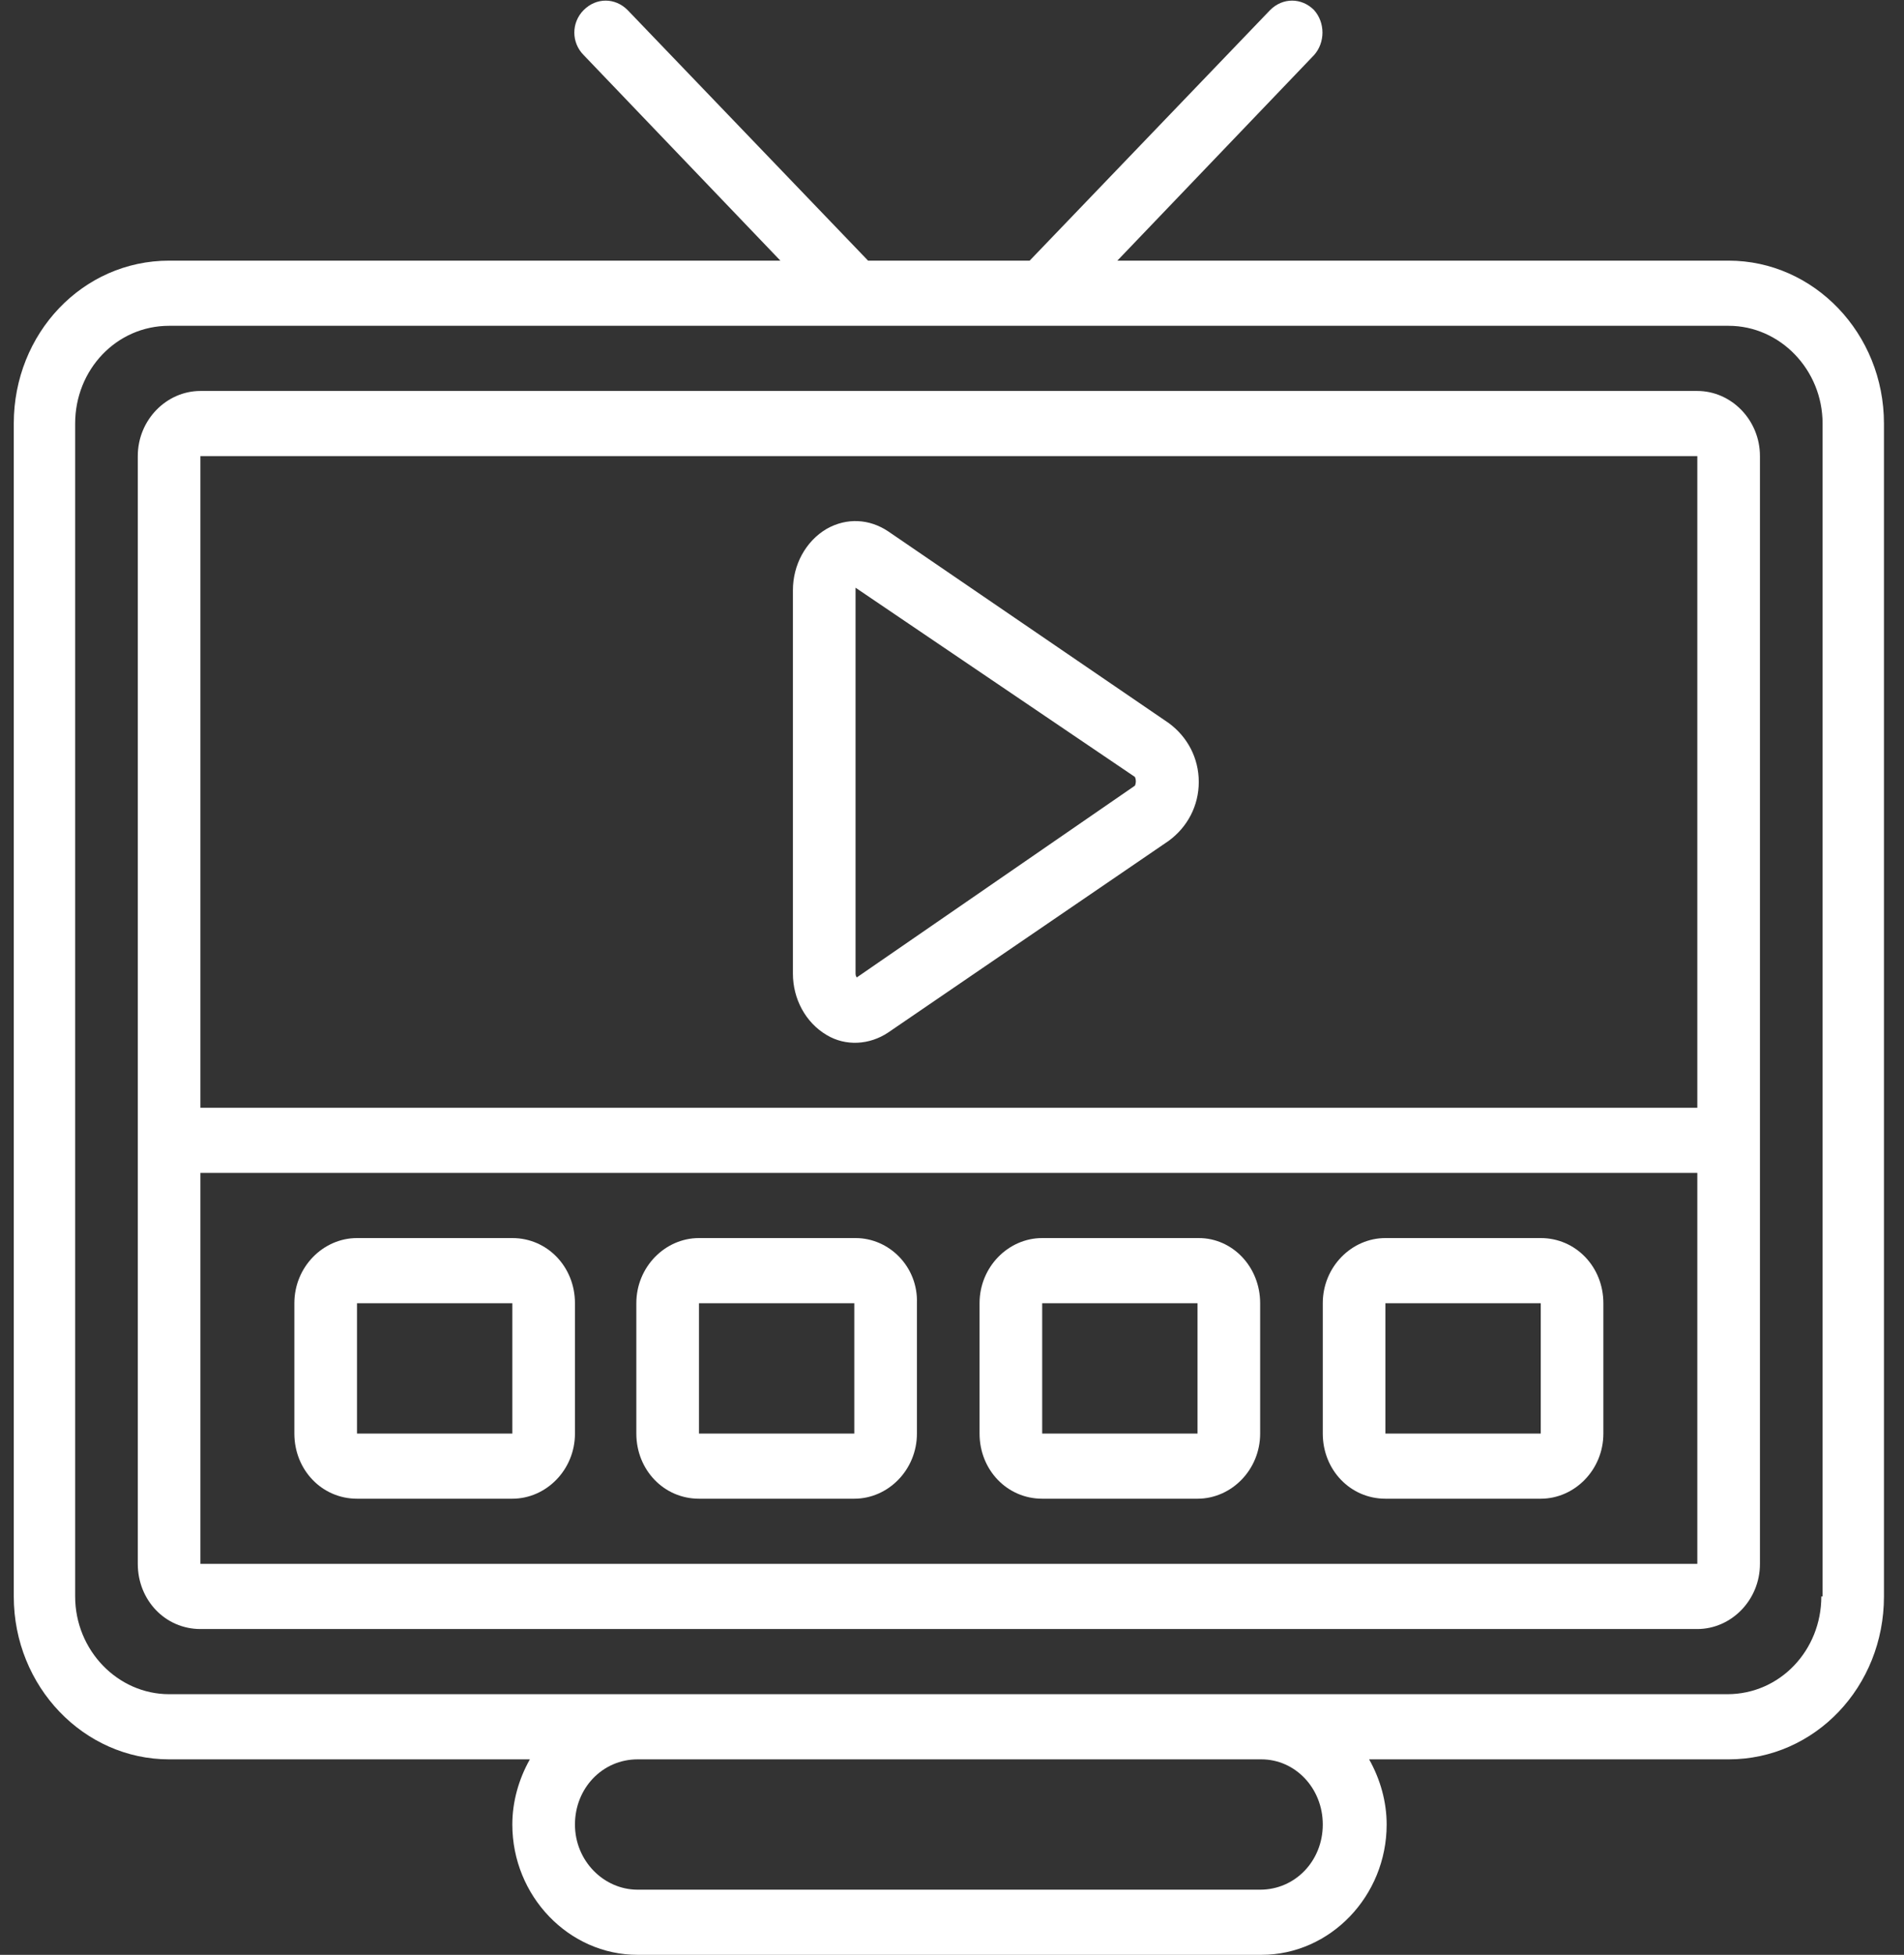
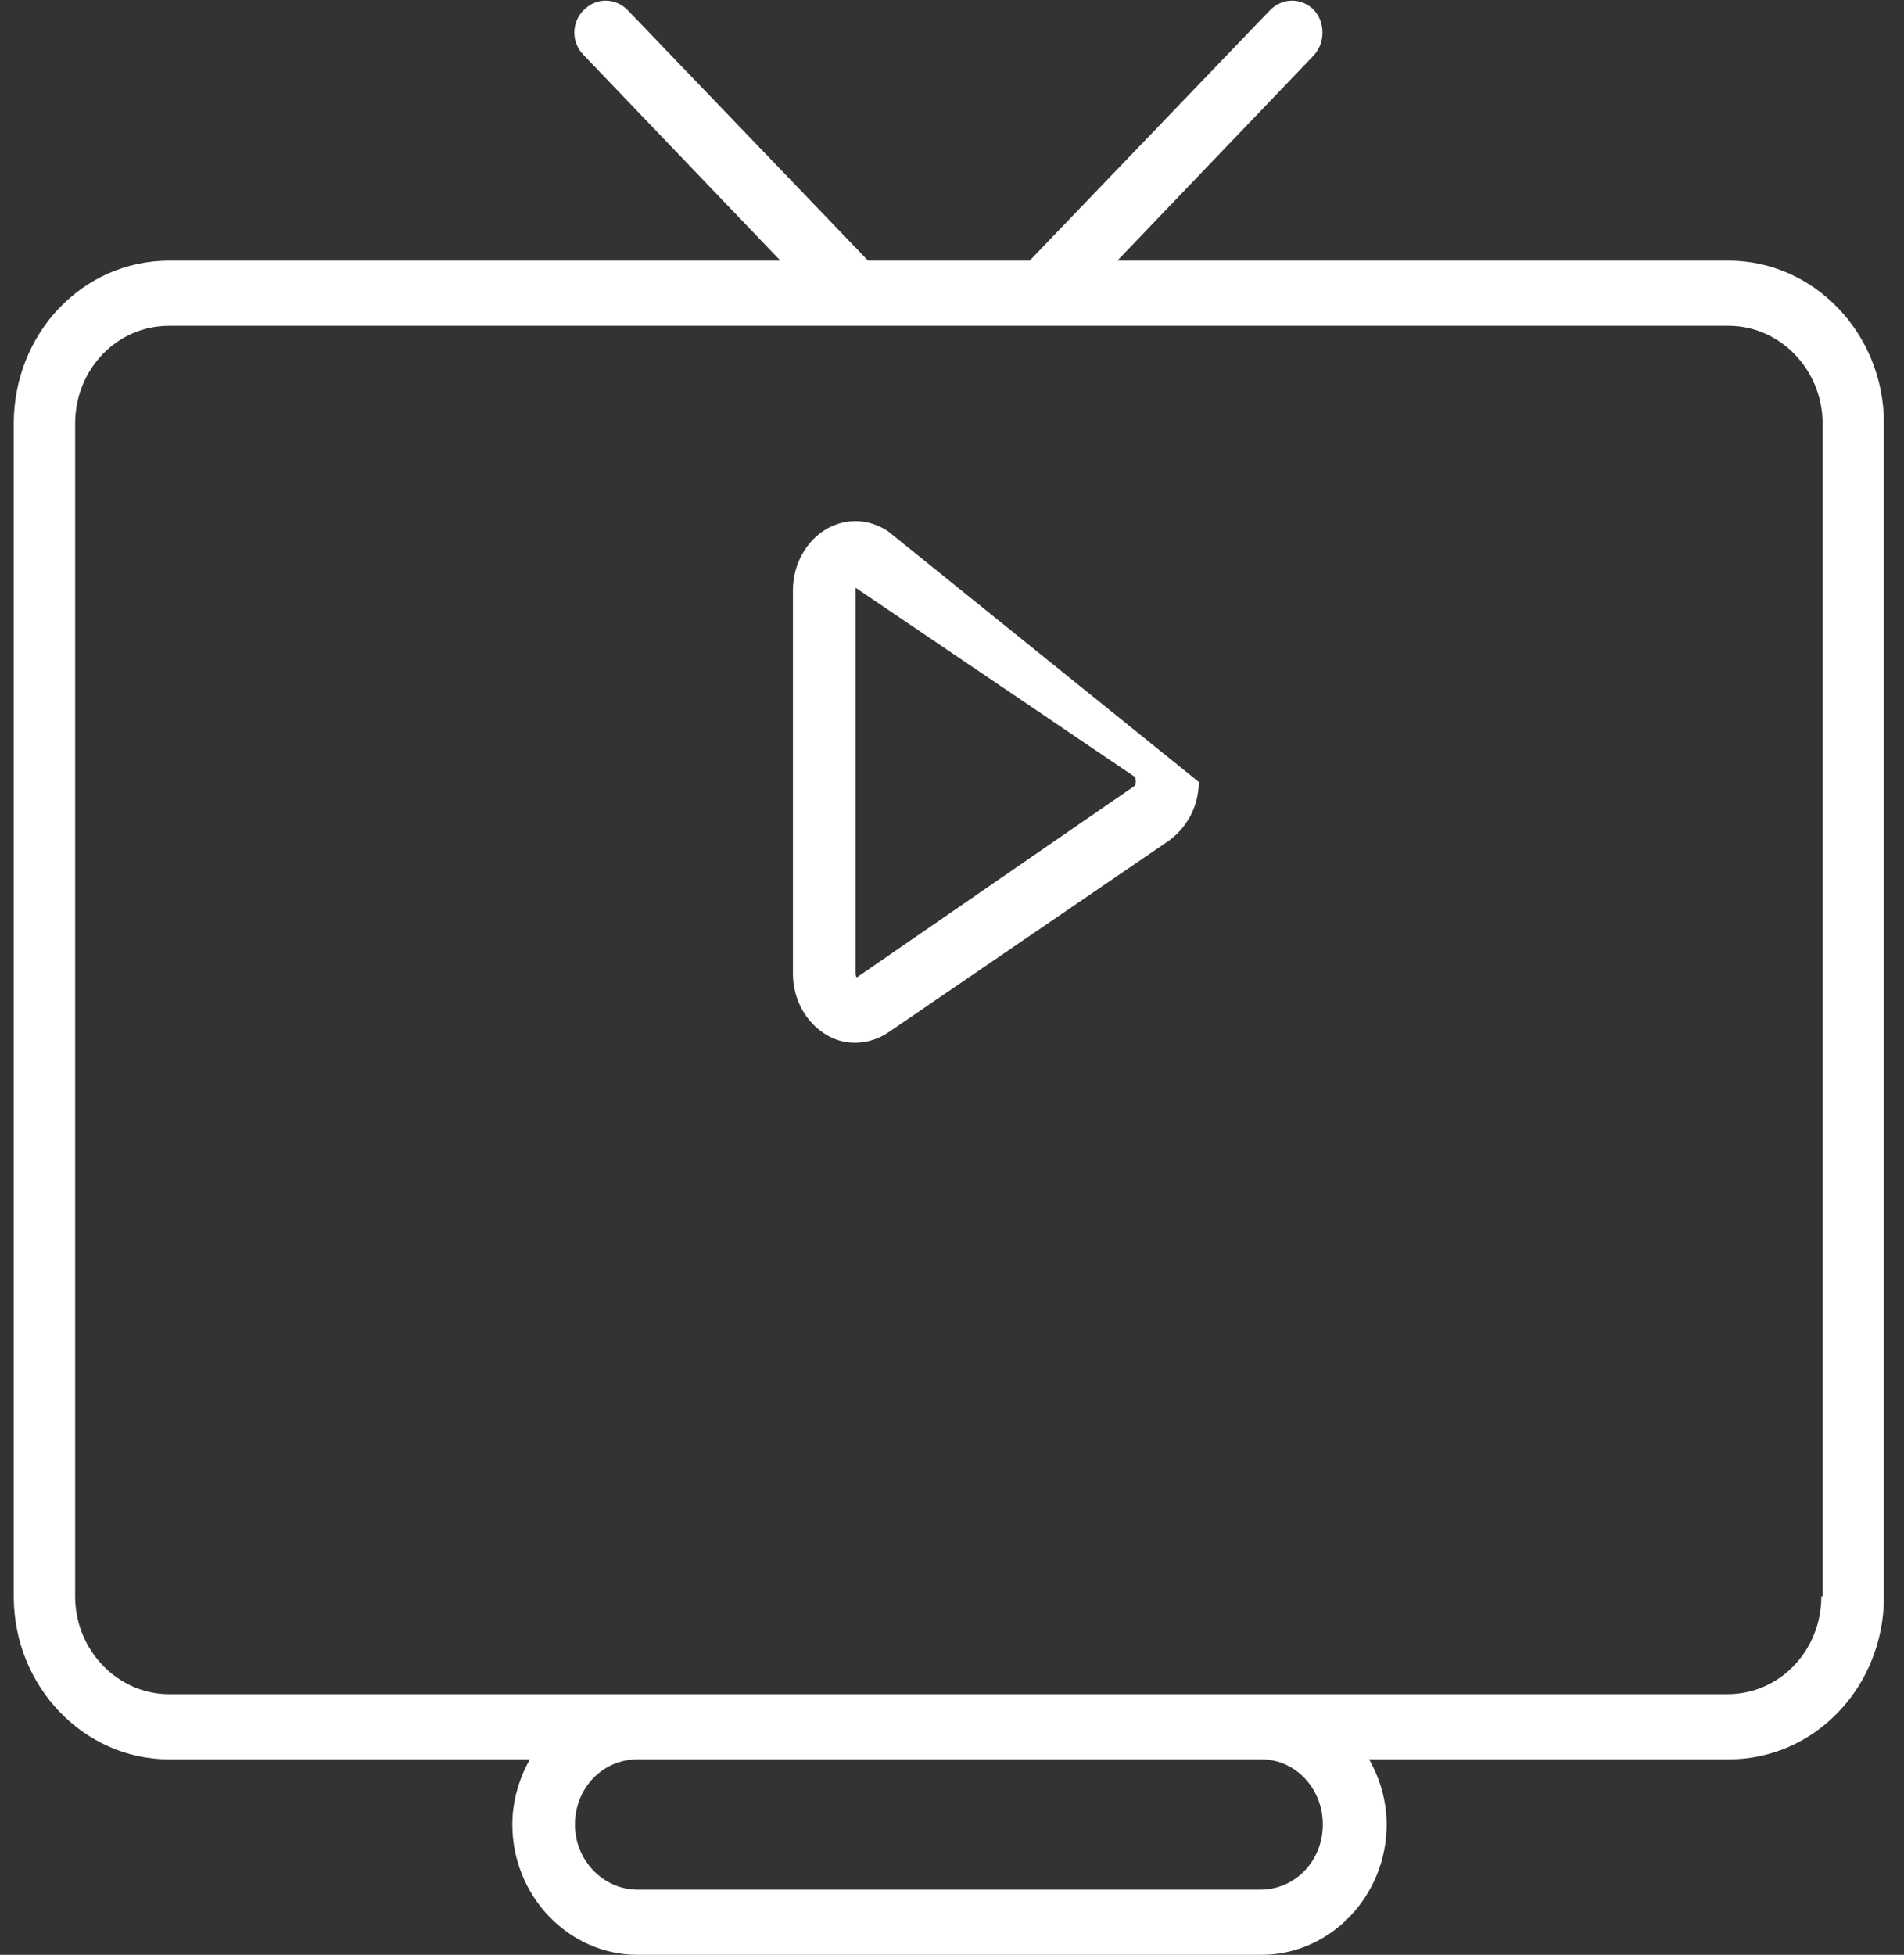
<svg xmlns="http://www.w3.org/2000/svg" version="1.1" id="Ebene_1" x="0px" y="0px" viewBox="0 0 152 156" style="enable-background:new 0 0 152 156;" xml:space="preserve">
  <rect x="0" y="0" width="152" height="156" fill="#333333" stroke="none" />
  <style type="text/css">
	.st0{fill:#FFFFFF;}
</style>
  <g id="Page-1">
    <g id="_x30_58---Online-Media">
      <path id="Shape" class="st0" d="M138,20.8H89.2l15.7-16.4c0.9-1,0.9-2.6,0-3.6c-1-1-2.5-1-3.5,0l-19.2,20H69.3l-19.2-20    c-1-1-2.5-1-3.5,0s-1,2.6,0,3.6l15.7,16.4H13.5c-6.9,0-12.4,5.8-12.4,13v93.6c0,7.2,5.6,13,12.4,13h28.8c-0.9,1.6-1.4,3.4-1.4,5.2    c0,5.7,4.5,10.4,10,10.4h49.8c5.5,0,10-4.7,10-10.4c0-1.8-0.5-3.6-1.4-5.2H138c6.9,0,12.4-5.8,12.4-13V33.8    C150.4,26.6,144.8,20.8,138,20.8z M105.6,145.6c0,2.9-2.2,5.2-5,5.2H50.9c-2.7,0-5-2.3-5-5.2c0-2.9,2.2-5.2,5-5.2h49.8    C103.4,140.4,105.6,142.7,105.6,145.6z M145.4,127.4c0,4.3-3.3,7.8-7.5,7.8H13.5c-4.1,0-7.5-3.5-7.5-7.8V33.8    c0-4.3,3.3-7.8,7.5-7.8H138c4.1,0,7.5,3.5,7.5,7.8V127.4z" />
-       <path id="Shape_1_" class="st0" d="M135.5,31.2H16c-2.7,0-5,2.3-5,5.2v88.4c0,2.9,2.2,5.2,5,5.2h119.5c2.7,0,5-2.3,5-5.2V36.4    C140.5,33.5,138.2,31.2,135.5,31.2z M135.5,36.4v52H16v-52H135.5z M16,124.8V93.6h119.5v31.2H16z" />
-       <path id="Shape_2_" class="st0" d="M40.9,98.8H28.5c-2.7,0-5,2.3-5,5.2v10.4c0,2.9,2.2,5.2,5,5.2h12.4c2.7,0,5-2.3,5-5.2V104    C45.9,101.1,43.7,98.8,40.9,98.8z M28.5,114.4V104h12.4v10.4H28.5z" />
-       <path id="Shape_3_" class="st0" d="M68.3,98.8H55.8c-2.7,0-5,2.3-5,5.2v10.4c0,2.9,2.2,5.2,5,5.2h12.4c2.7,0,5-2.3,5-5.2V104    C73.3,101.1,71,98.8,68.3,98.8z M55.8,114.4V104h12.4v10.4H55.8z" />
-       <path id="Shape_4_" class="st0" d="M95.7,98.8H83.2c-2.7,0-5,2.3-5,5.2v10.4c0,2.9,2.2,5.2,5,5.2h12.4c2.7,0,5-2.3,5-5.2V104    C100.6,101.1,98.4,98.8,95.7,98.8z M83.2,114.4V104h12.4v10.4H83.2z" />
-       <path id="Shape_5_" class="st0" d="M123,98.8h-12.4c-2.7,0-5,2.3-5,5.2v10.4c0,2.9,2.2,5.2,5,5.2H123c2.7,0,5-2.3,5-5.2V104    C128,101.1,125.8,98.8,123,98.8z M110.6,114.4V104H123v10.4H110.6z" />
-       <path id="Shape_6_" class="st0" d="M66,82.6c1.5,0.9,3.4,0.8,4.9-0.2l22.4-15.3c1.5-1.1,2.4-2.8,2.4-4.7c0-1.9-0.9-3.6-2.4-4.7    L70.9,42.4c-1.5-1-3.3-1.1-4.9-0.2c-1.7,1-2.7,2.9-2.7,4.9v30.6C63.3,79.7,64.3,81.6,66,82.6L66,82.6z M68.3,47.1    c0-0.1,0-0.2,0-0.2L90.6,62c0.1,0.2,0.1,0.5,0,0.7L68.4,78c0,0-0.1-0.1-0.1-0.3V47.1z" />
+       <path id="Shape_6_" class="st0" d="M66,82.6c1.5,0.9,3.4,0.8,4.9-0.2l22.4-15.3c1.5-1.1,2.4-2.8,2.4-4.7L70.9,42.4c-1.5-1-3.3-1.1-4.9-0.2c-1.7,1-2.7,2.9-2.7,4.9v30.6C63.3,79.7,64.3,81.6,66,82.6L66,82.6z M68.3,47.1    c0-0.1,0-0.2,0-0.2L90.6,62c0.1,0.2,0.1,0.5,0,0.7L68.4,78c0,0-0.1-0.1-0.1-0.3V47.1z" />
    </g>
  </g>
</svg>